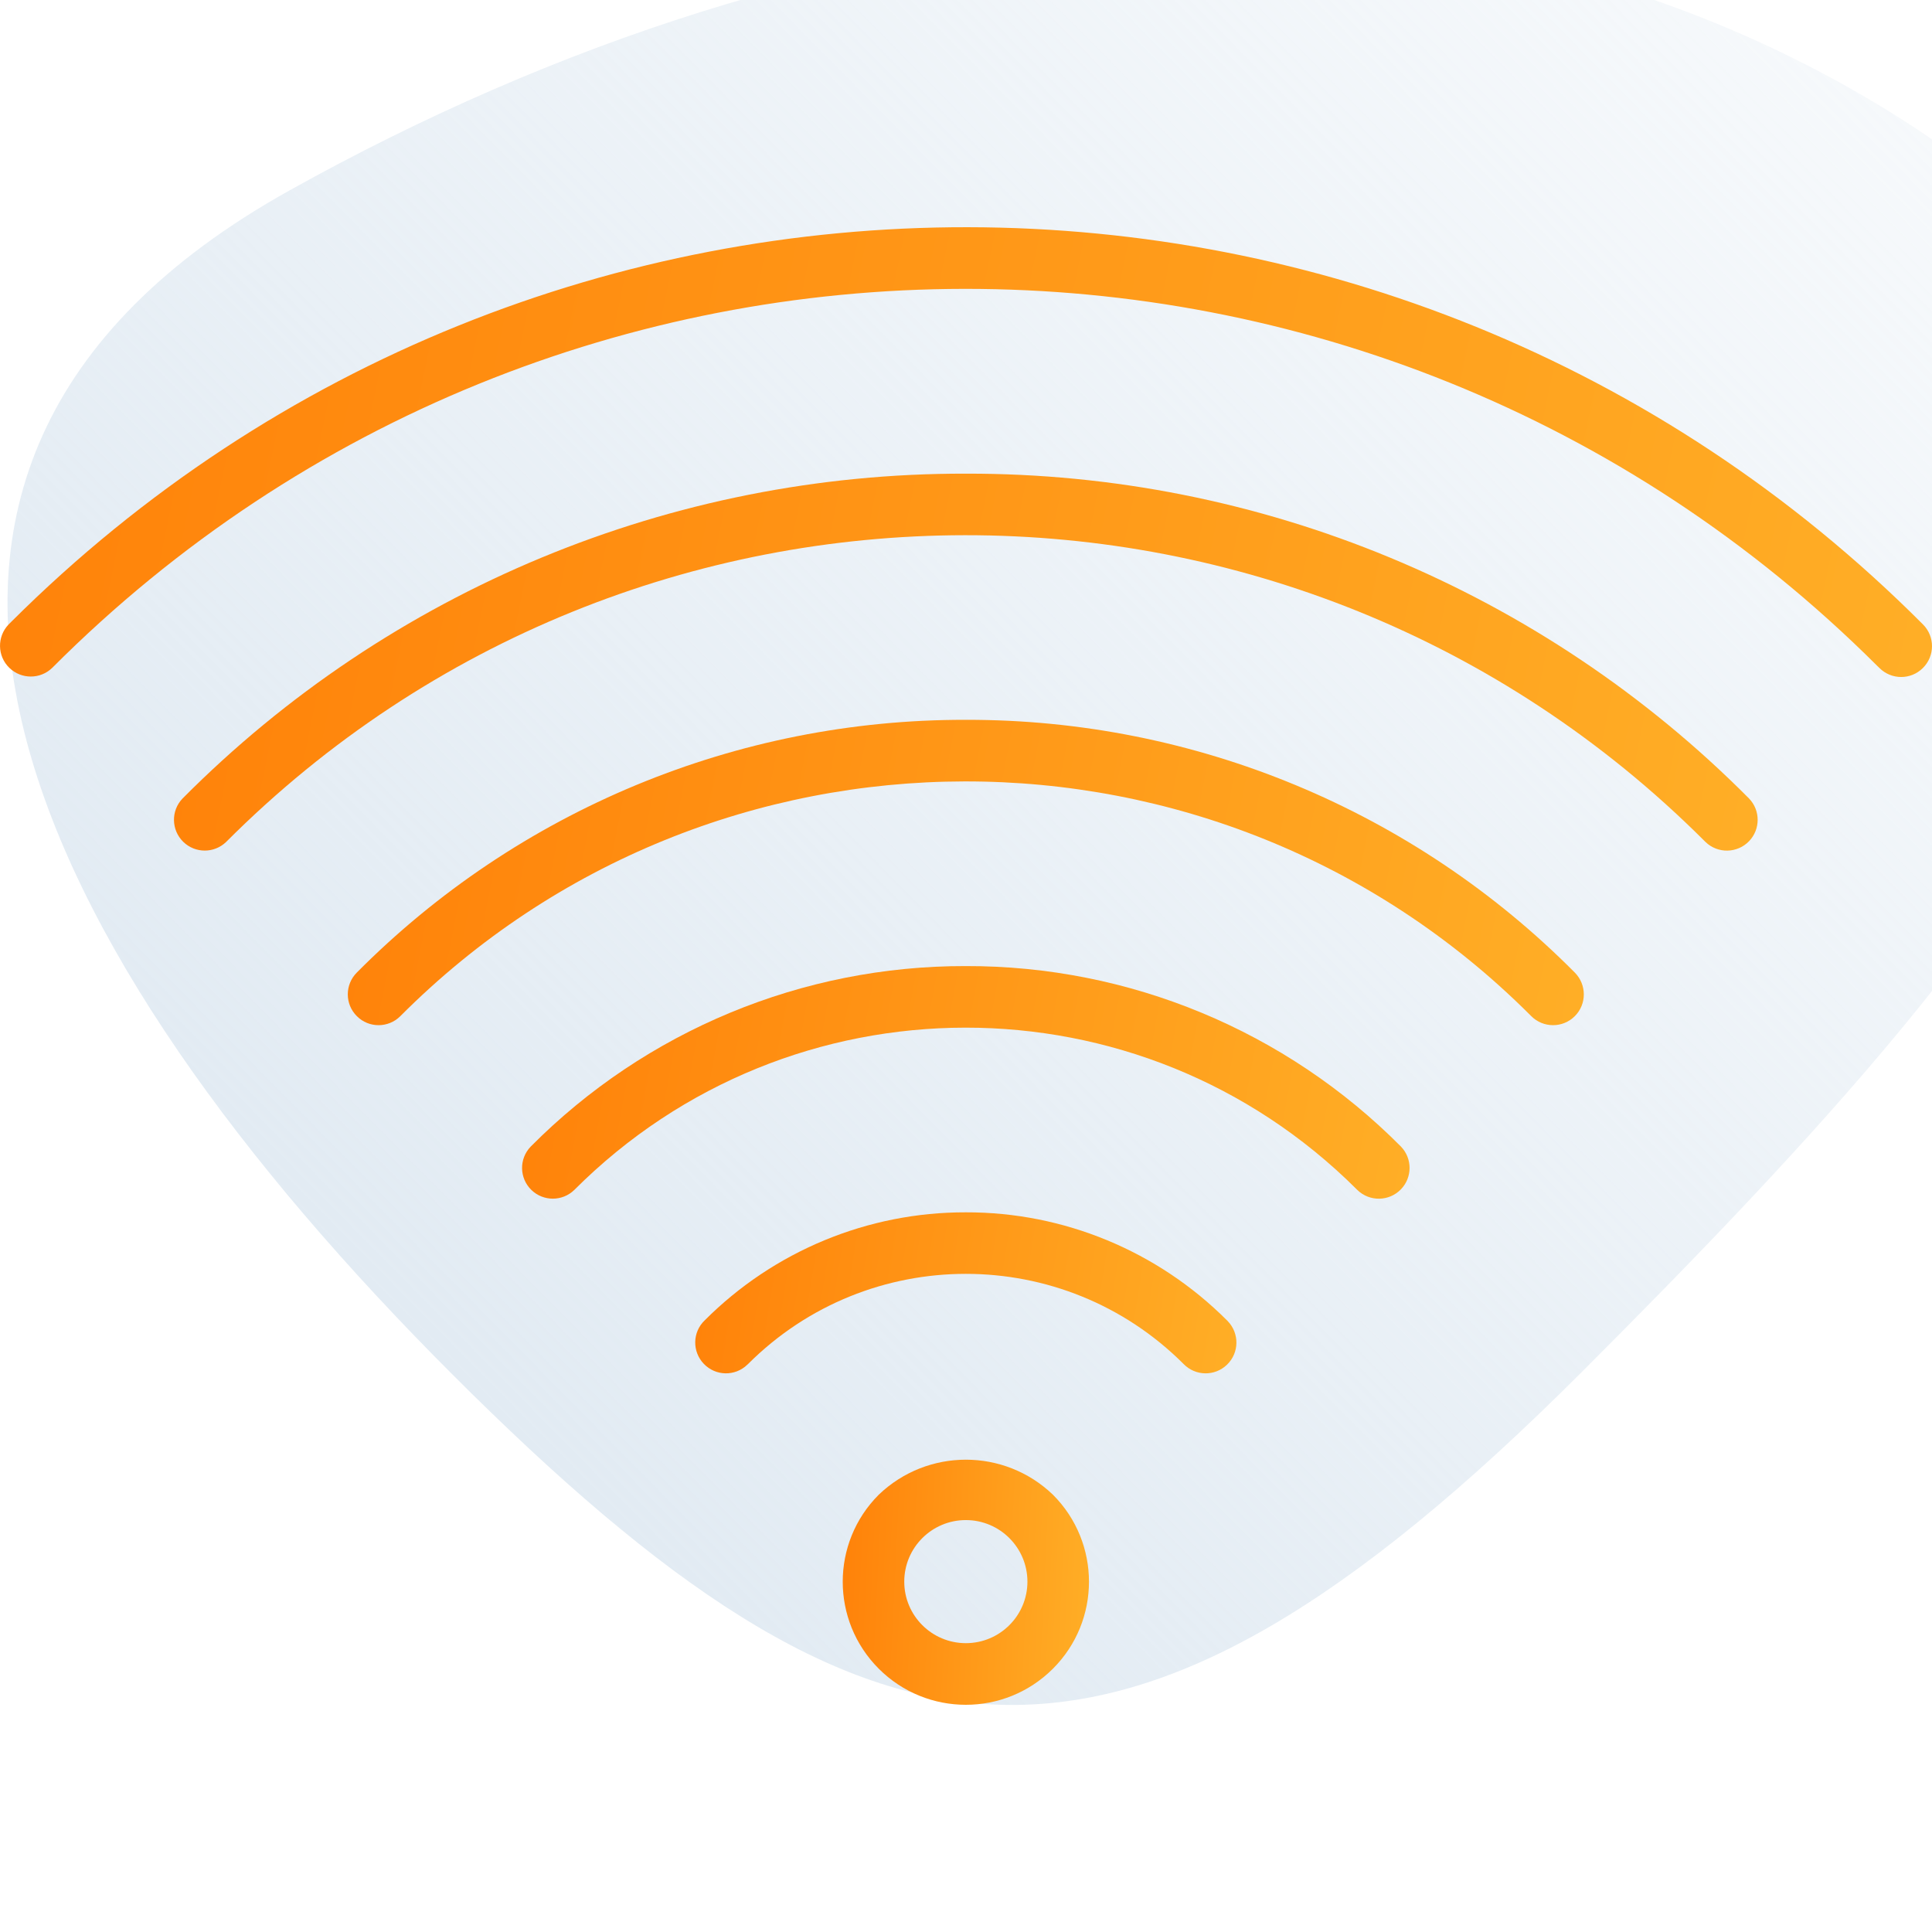
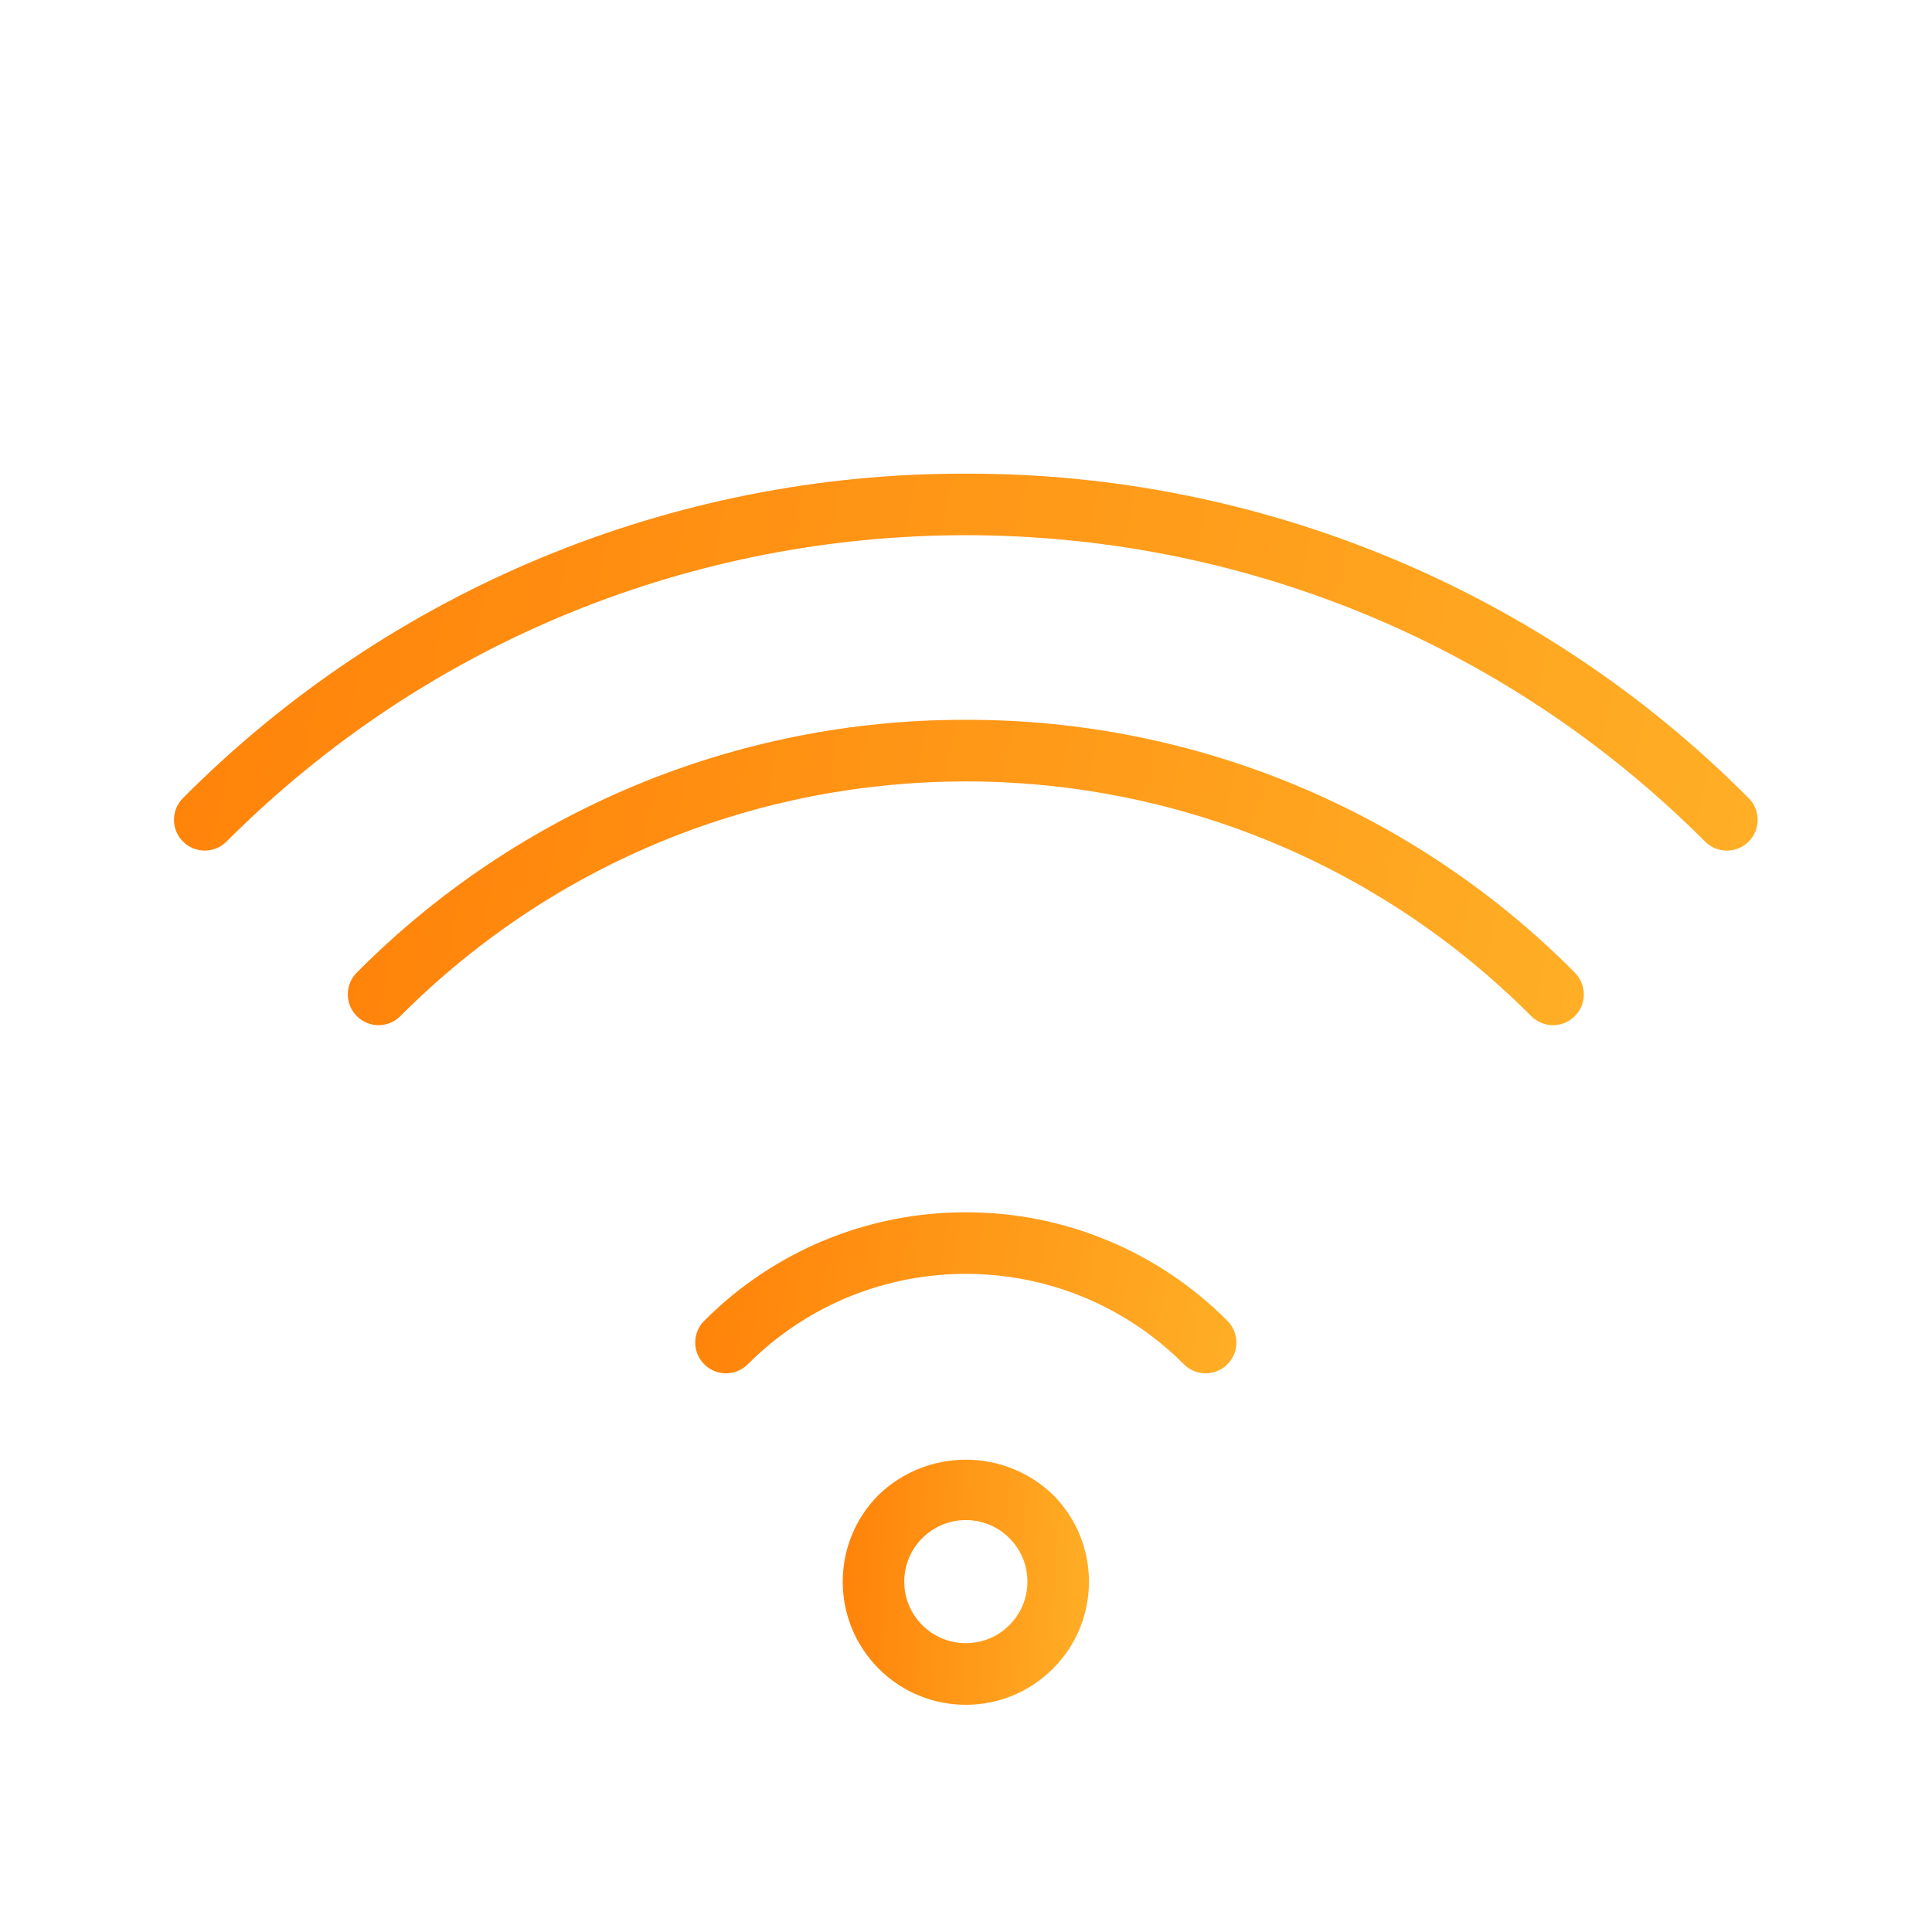
<svg xmlns="http://www.w3.org/2000/svg" width="24" height="24" viewBox="0 0 24 24" fill="none">
  <g clip-path="url(#clip0_2030_13986)">
-     <path d="M23.479 1.391C30.295 5.603 25.411 11.282 19.65 17.043C13.889 22.805 10.842 22.296 5.62 17.074C0.398 11.852 -2.677 5.864 3.592 2.368C10.251 -1.347 17.743 -2.153 23.479 1.391Z" fill="url(#paint0_linear_2030_13986)" />
-     <path d="M23.888 7.757C17.339 1.19 6.706 1.176 0.139 7.725C0.128 7.736 0.118 7.746 0.107 7.757C-0.039 7.909 -0.035 8.151 0.117 8.297C0.265 8.44 0.5 8.44 0.648 8.297C6.9 2.03 17.049 2.017 23.317 8.269C23.326 8.278 23.336 8.288 23.346 8.297C23.495 8.447 23.737 8.448 23.887 8.298C24.037 8.149 24.038 7.907 23.888 7.757Z" fill="url(#paint1_linear_2030_13986)" />
    <path d="M21.727 9.919C19.153 7.328 15.649 5.875 11.998 5.884C8.346 5.875 4.842 7.328 2.268 9.919C2.122 10.07 2.126 10.312 2.278 10.459C2.426 10.602 2.661 10.602 2.809 10.459C7.875 5.385 16.095 5.377 21.17 10.443C21.175 10.448 21.181 10.454 21.186 10.459C21.338 10.606 21.58 10.602 21.727 10.45C21.87 10.302 21.87 10.067 21.727 9.919Z" fill="url(#paint2_linear_2030_13986)" />
    <path d="M19.563 12.082C17.563 10.066 14.838 8.935 11.998 8.942C9.157 8.935 6.433 10.066 4.432 12.082C4.283 12.232 4.283 12.474 4.433 12.623C4.582 12.773 4.824 12.772 4.973 12.623C8.841 8.743 15.121 8.734 19.001 12.602C19.008 12.609 19.015 12.616 19.022 12.623C19.171 12.772 19.413 12.773 19.563 12.623C19.712 12.474 19.712 12.232 19.563 12.082Z" fill="url(#paint3_linear_2030_13986)" />
-     <path d="M17.403 14.243C15.973 12.803 14.027 11.996 11.998 12.001C9.969 11.996 8.023 12.803 6.593 14.243C6.446 14.395 6.45 14.636 6.602 14.783C6.75 14.926 6.985 14.926 7.133 14.783C9.815 12.097 14.166 12.093 16.853 14.774C16.856 14.777 16.859 14.78 16.862 14.783C17.014 14.93 17.256 14.926 17.403 14.774C17.546 14.626 17.546 14.391 17.403 14.243Z" fill="url(#paint4_linear_2030_13986)" />
    <path d="M15.251 16.411C15.248 16.408 15.245 16.405 15.242 16.402C14.382 15.541 13.215 15.057 11.998 15.06C10.781 15.057 9.613 15.541 8.754 16.402C8.601 16.548 8.597 16.79 8.743 16.942C8.889 17.095 9.131 17.1 9.283 16.953C9.287 16.95 9.29 16.947 9.293 16.944C10.787 15.451 13.209 15.451 14.703 16.944C14.85 17.096 15.092 17.099 15.243 16.952C15.395 16.805 15.398 16.563 15.251 16.411Z" fill="url(#paint5_linear_2030_13986)" />
    <path d="M13.08 18.568C13.08 18.567 13.079 18.567 13.079 18.567C12.475 17.988 11.522 17.988 10.917 18.567C10.32 19.163 10.319 20.132 10.916 20.729C11.513 21.327 12.481 21.327 13.079 20.73C13.677 20.134 13.677 19.165 13.08 18.568ZM11.998 20.412C11.576 20.412 11.233 20.07 11.233 19.648C11.233 19.225 11.576 18.883 11.998 18.883C12.42 18.883 12.763 19.225 12.763 19.648C12.763 20.07 12.42 20.412 11.998 20.412Z" fill="url(#paint6_linear_2030_13986)" />
  </g>
  <defs>
    <linearGradient id="paint0_linear_2030_13986" x1="-3" y1="8.454" x2="14.178" y2="-8.507" gradientUnits="userSpaceOnUse">
      <stop stop-color="#E2EBF3" />
      <stop offset="1" stop-color="#E2EBF3" stop-opacity="0.31" />
    </linearGradient>
    <linearGradient id="paint1_linear_2030_13986" x1="-8.669" y1="-0.437" x2="40.692" y2="9.774" gradientUnits="userSpaceOnUse">
      <stop offset="0.166" stop-color="#FF8008" />
      <stop offset="0.95" stop-color="#FFC837" />
    </linearGradient>
    <linearGradient id="paint2_linear_2030_13986" x1="-4.945" y1="3.152" x2="35.589" y2="11.354" gradientUnits="userSpaceOnUse">
      <stop offset="0.166" stop-color="#FF8008" />
      <stop offset="0.95" stop-color="#FFC837" />
    </linearGradient>
    <linearGradient id="paint3_linear_2030_13986" x1="-1.226" y1="6.73" x2="30.499" y2="12.916" gradientUnits="userSpaceOnUse">
      <stop offset="0.166" stop-color="#FF8008" />
      <stop offset="0.95" stop-color="#FFC837" />
    </linearGradient>
    <linearGradient id="paint4_linear_2030_13986" x1="2.503" y1="10.315" x2="25.376" y2="14.518" gradientUnits="userSpaceOnUse">
      <stop offset="0.166" stop-color="#FF8008" />
      <stop offset="0.95" stop-color="#FFC837" />
    </linearGradient>
    <linearGradient id="paint5_linear_2030_13986" x1="6.208" y1="13.893" x2="20.259" y2="16.167" gradientUnits="userSpaceOnUse">
      <stop offset="0.166" stop-color="#FF8008" />
      <stop offset="0.95" stop-color="#FFC837" />
    </linearGradient>
    <linearGradient id="paint6_linear_2030_13986" x1="9.364" y1="16.357" x2="15.909" y2="16.673" gradientUnits="userSpaceOnUse">
      <stop offset="0.166" stop-color="#FF8008" />
      <stop offset="0.95" stop-color="#FFC837" />
    </linearGradient>
    <clipPath id="clip0_2030_13986">
      <rect width="24" height="24" fill="white" />
    </clipPath>
  </defs>
</svg>